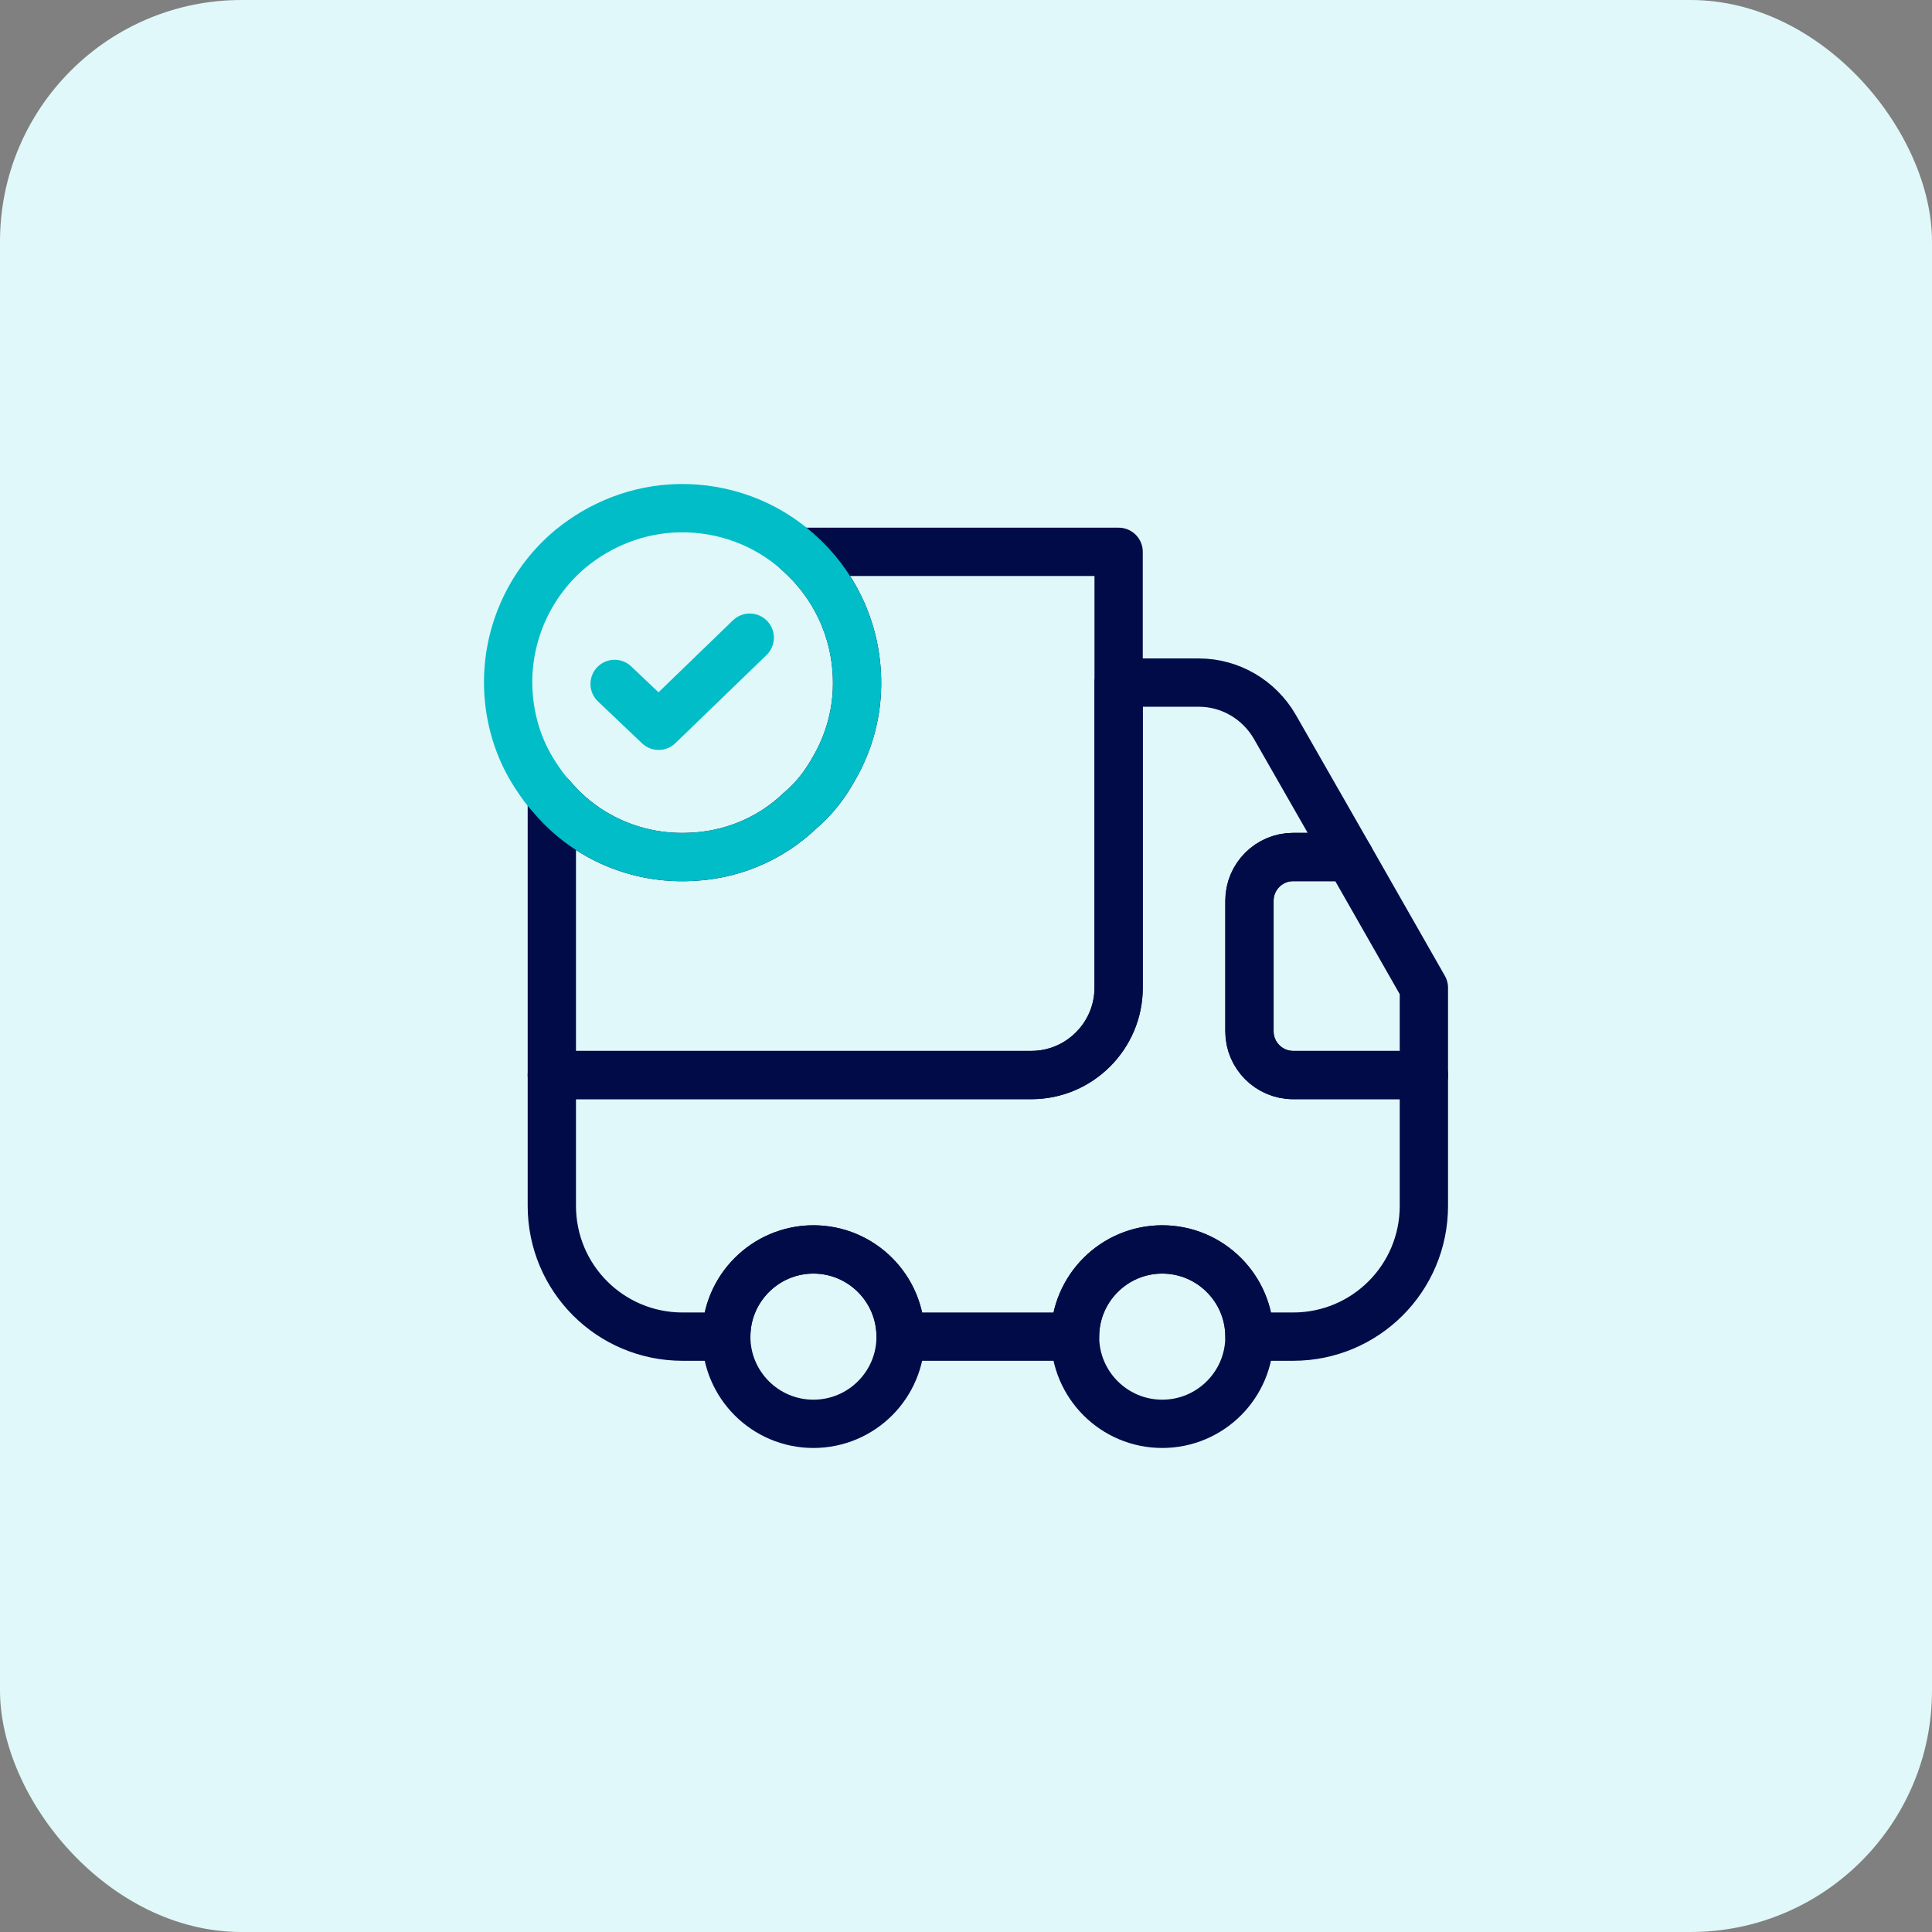
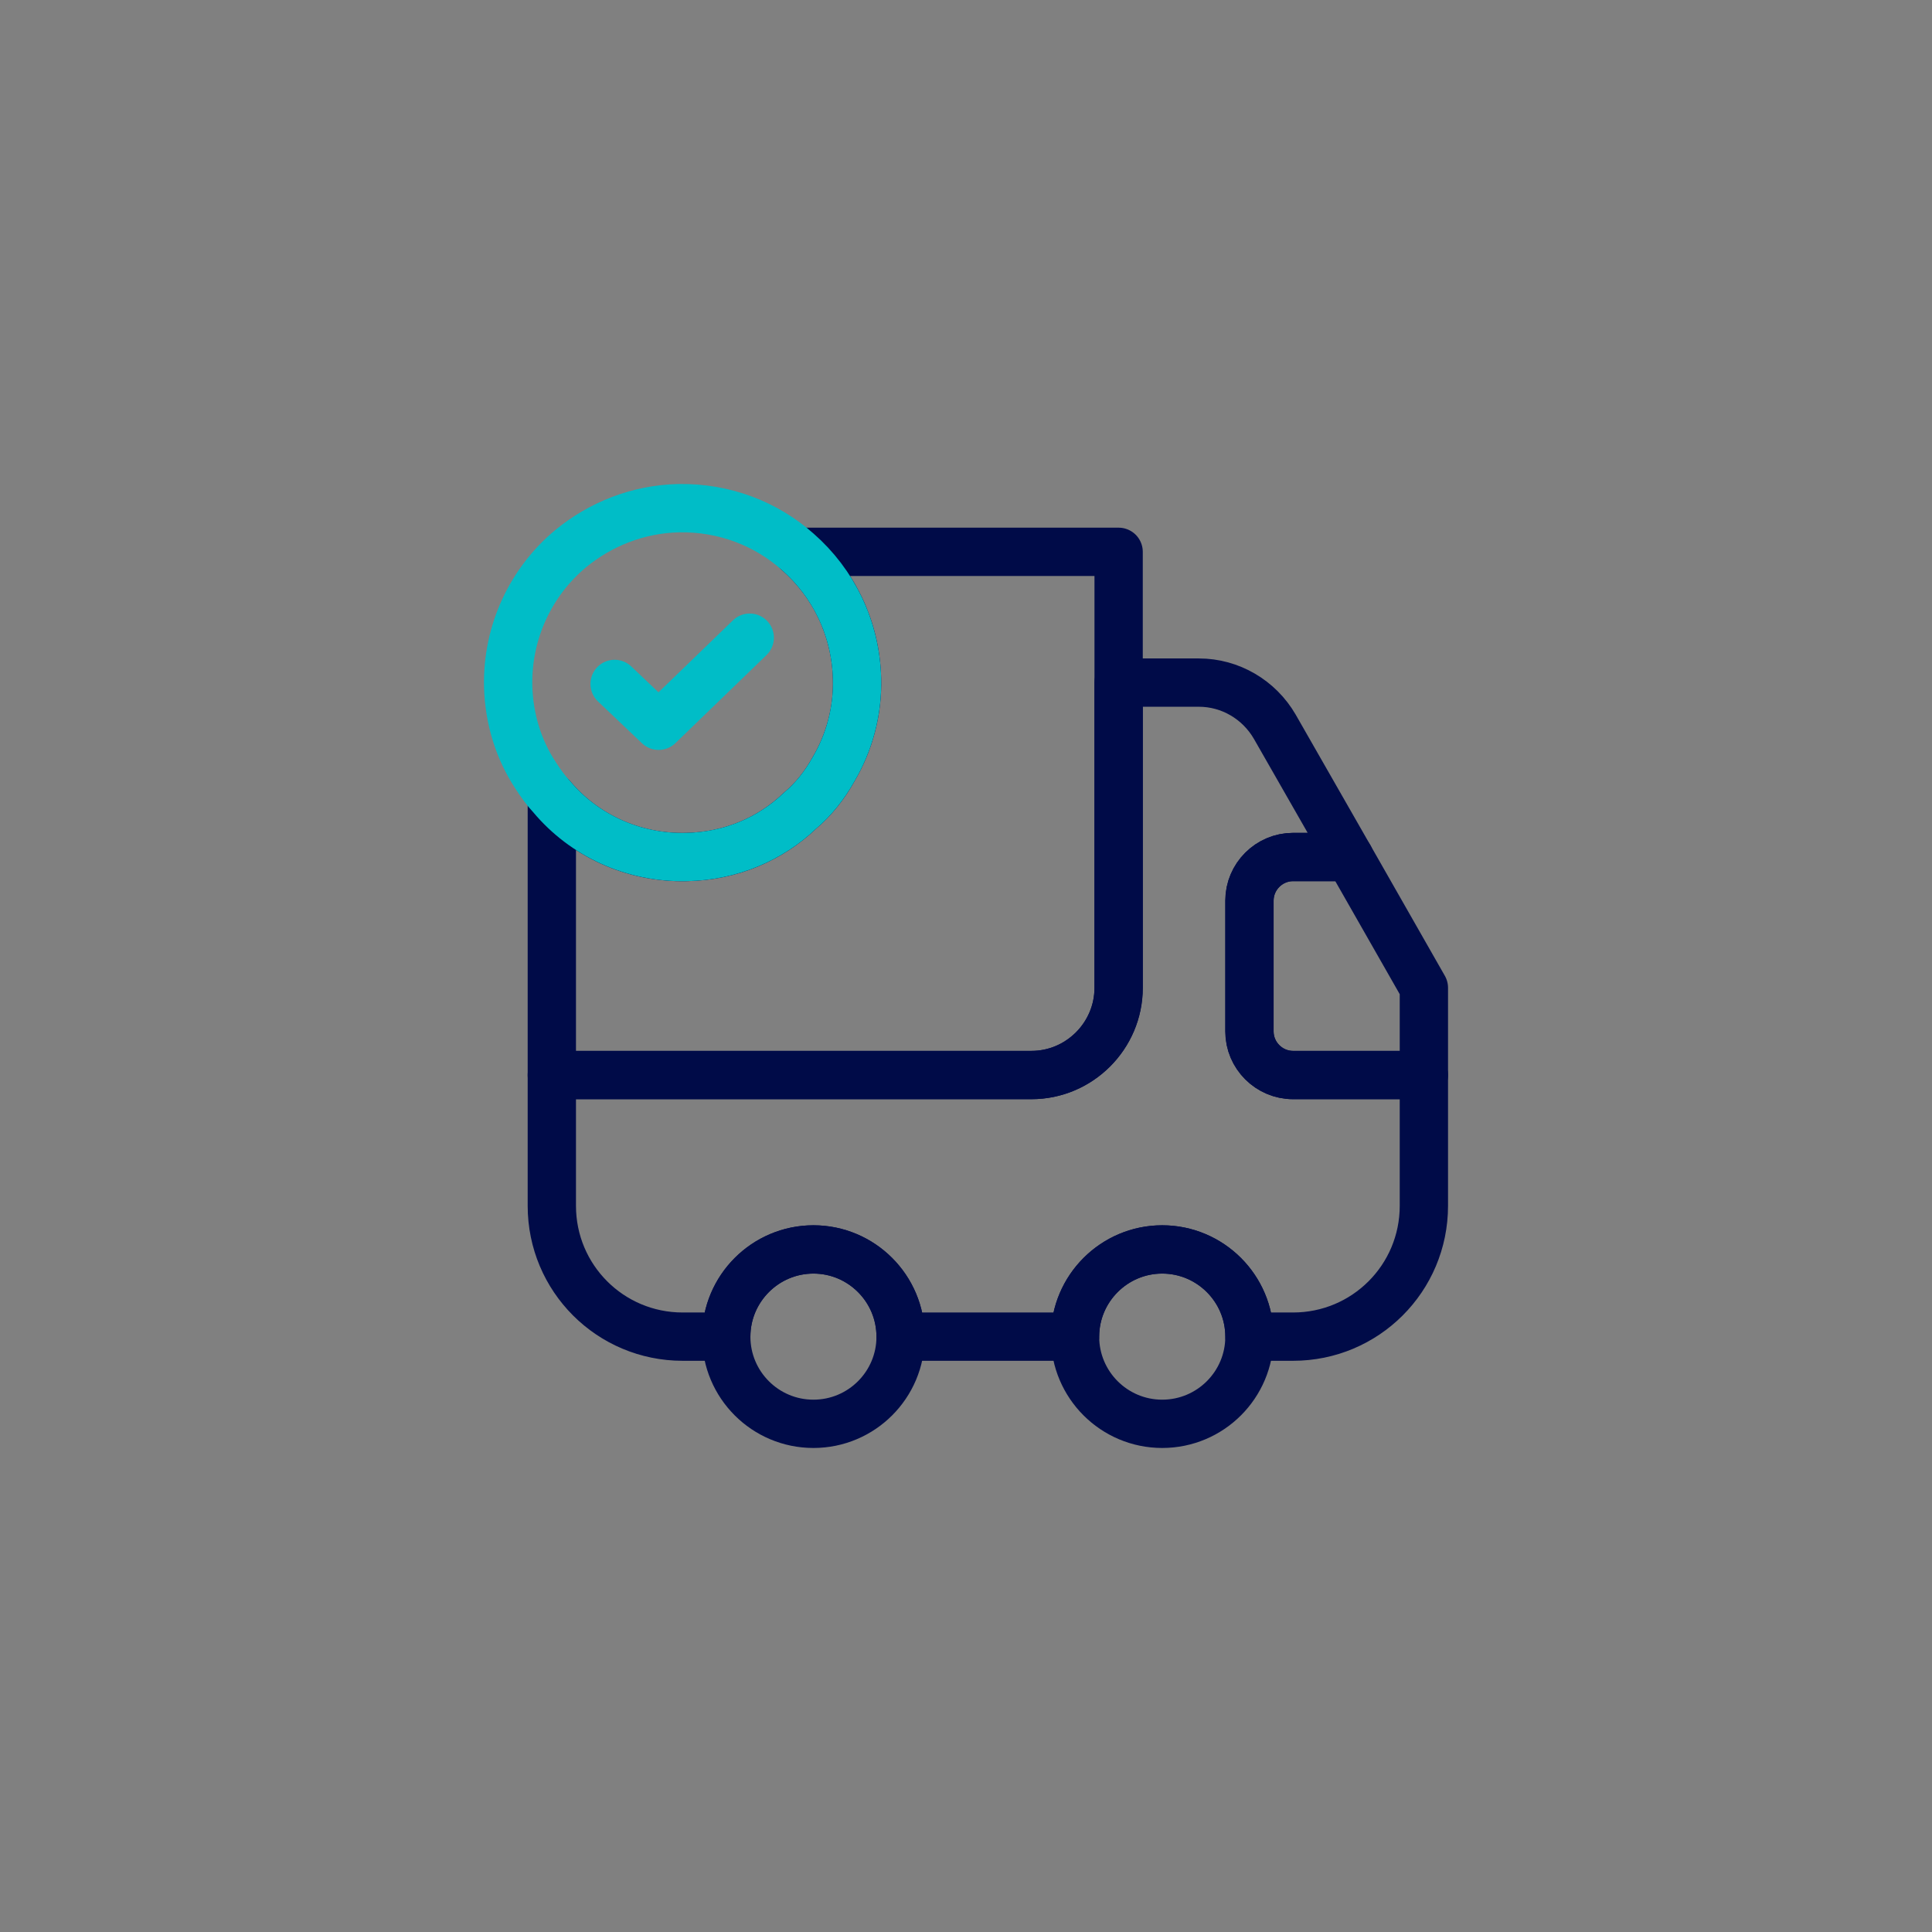
<svg xmlns="http://www.w3.org/2000/svg" width="32" height="32" viewBox="0 0 32 32" fill="none">
  <rect x="0" y="0" width="32" height="32" fill="#808080" stroke="none" />
-   <rect width="32" height="32" rx="4" fill="#E0F8FA" />
  <path d="M18.528 9.14V16.361C18.528 17.156 17.878 17.806 17.084 17.806H9.14V13.198C9.667 13.827 10.476 14.217 11.372 14.195C12.101 14.181 12.758 13.899 13.249 13.429C13.473 13.242 13.661 13.003 13.805 12.743C14.065 12.303 14.21 11.783 14.195 11.241C14.174 10.396 13.798 9.652 13.213 9.14H18.528Z" stroke="#000B48" stroke-width="0.8" stroke-linecap="round" stroke-linejoin="round" />
  <path d="M23.584 17.806V19.972C23.584 21.171 22.616 22.139 21.417 22.139H20.695C20.695 21.344 20.045 20.694 19.25 20.694C18.456 20.694 17.806 21.344 17.806 22.139H14.917C14.917 21.344 14.268 20.694 13.473 20.694C12.679 20.694 12.029 21.344 12.029 22.139H11.307C10.108 22.139 9.14 21.171 9.14 19.972V17.806H17.084C17.878 17.806 18.528 17.156 18.528 16.361V11.306H19.857C20.377 11.306 20.854 11.588 21.114 12.036L22.349 14.195H21.417C21.02 14.195 20.695 14.52 20.695 14.917V17.084C20.695 17.481 21.02 17.806 21.417 17.806H23.584Z" stroke="#000B48" stroke-width="0.8" stroke-linecap="round" stroke-linejoin="round" />
  <path d="M13.473 23.583C14.271 23.583 14.917 22.936 14.917 22.139C14.917 21.341 14.271 20.695 13.473 20.695C12.675 20.695 12.029 21.341 12.029 22.139C12.029 22.936 12.675 23.583 13.473 23.583Z" stroke="#000B48" stroke-width="0.8" stroke-linecap="round" stroke-linejoin="round" />
  <path d="M19.25 23.583C20.048 23.583 20.695 22.936 20.695 22.139C20.695 21.341 20.048 20.695 19.25 20.695C18.453 20.695 17.806 21.341 17.806 22.139C17.806 22.936 18.453 23.583 19.25 23.583Z" stroke="#000B48" stroke-width="0.8" stroke-linecap="round" stroke-linejoin="round" />
  <path d="M23.584 16.361V17.806H21.417C21.02 17.806 20.695 17.481 20.695 17.084V14.917C20.695 14.52 21.02 14.195 21.417 14.195H22.349L23.584 16.361Z" stroke="#000B48" stroke-width="0.8" stroke-linecap="round" stroke-linejoin="round" />
  <path d="M14.195 11.241C14.209 11.783 14.065 12.303 13.805 12.743C13.66 13.003 13.473 13.242 13.249 13.429C12.758 13.899 12.1 14.18 11.371 14.195C10.476 14.216 9.667 13.826 9.14 13.198C9.038 13.09 8.952 12.967 8.872 12.844C8.591 12.418 8.432 11.913 8.417 11.371C8.396 10.461 8.8 9.631 9.45 9.089C9.941 8.685 10.562 8.432 11.241 8.417C11.999 8.403 12.693 8.677 13.213 9.14C13.797 9.652 14.173 10.396 14.195 11.241Z" stroke="#00BDC7" stroke-width="0.8" stroke-miterlimit="10" stroke-linecap="round" stroke-linejoin="round" />
  <path d="M10.18 11.328L10.909 12.021L12.418 10.562" stroke="#00BDC7" stroke-width="0.8" stroke-linecap="round" stroke-linejoin="round" />
</svg>